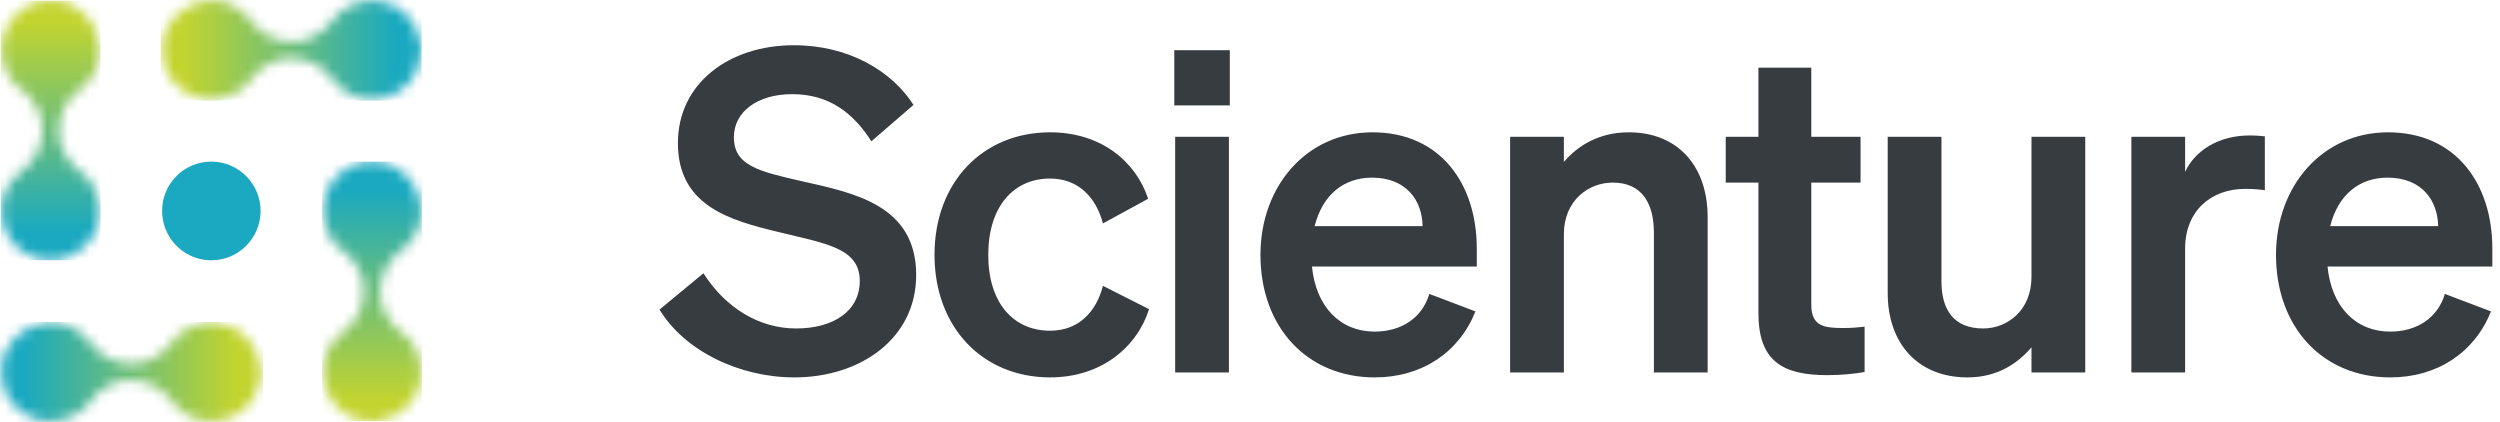
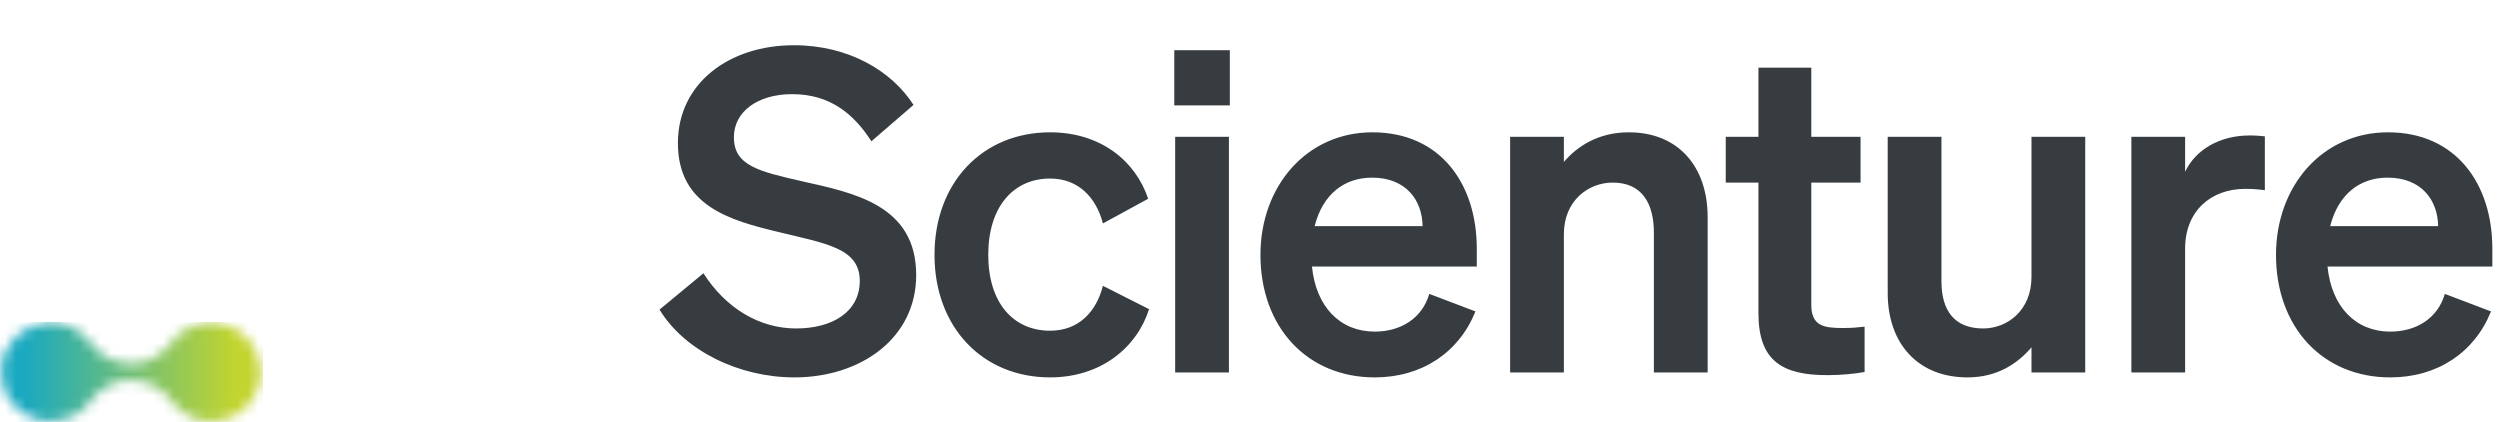
<svg xmlns="http://www.w3.org/2000/svg" width="237" height="40" viewBox="0 0 237 40" fill="none">
  <path d="M226.338 16.841C229.565 16.841 231.093 18.968 231.136 21.436H220.903C221.667 18.415 223.705 16.841 226.338 16.841ZM226.592 35.777C231.051 35.777 234.575 33.437 236.146 29.522L231.773 27.862C231.093 30.16 229.098 31.436 226.592 31.436C223.323 31.436 221.03 29.096 220.648 25.266H236.274V23.564C236.274 17.436 232.834 12.543 226.38 12.543C220.181 12.543 215.765 17.607 215.765 24.16C215.765 31.054 220.223 35.777 226.592 35.777ZM214.707 12.926C214.325 12.883 213.858 12.841 213.264 12.841C210.419 12.841 208.126 14.203 207.149 16.288V12.969H202.054V35.309H207.149V23.564C207.149 19.99 209.612 17.905 212.839 17.905C213.561 17.905 214.07 17.947 214.707 18.032V12.926ZM197.68 12.969H192.585V26.245C192.585 29.436 190.292 31.138 187.999 31.138C185.239 31.138 184.05 29.394 184.05 26.671V12.969H178.954V27.777C178.954 32.585 181.842 35.777 186.513 35.777C189.4 35.777 191.311 34.415 192.585 32.926V35.309H197.68V12.969ZM166.7 29.692C166.7 34.245 168.993 35.564 173.239 35.564C174.555 35.564 175.829 35.436 176.764 35.266V30.968C175.999 31.054 175.532 31.096 174.683 31.096C172.857 31.096 171.711 30.883 171.711 28.883V17.309H176.381V12.969H171.711V6.415H166.7V12.969H163.6V17.309H166.7V29.692ZM143.159 35.309H148.255V22.203C148.255 19.011 150.59 17.309 152.883 17.309C155.686 17.309 156.789 19.309 156.789 22.075V35.309H161.885V20.585C161.885 15.777 159.083 12.543 154.412 12.543C151.524 12.543 149.529 13.862 148.255 15.351V12.969H143.159V35.309ZM130.064 16.841C133.291 16.841 134.82 18.968 134.862 21.436H124.629C125.393 18.415 127.431 16.841 130.064 16.841ZM130.319 35.777C134.777 35.777 138.302 33.437 139.873 29.522L135.499 27.862C134.82 30.16 132.824 31.436 130.319 31.436C127.049 31.436 124.756 29.096 124.374 25.266H140V23.564C140 17.436 136.561 12.543 130.106 12.543C123.907 12.543 119.491 17.607 119.491 24.16C119.491 31.054 123.949 35.777 130.319 35.777ZM116.502 12.969H111.406V35.309H116.502V12.969ZM111.322 9.99H116.587V4.756H111.322V9.99ZM93.687 24.16C93.687 19.607 96.065 16.926 99.547 16.926C102.264 16.926 103.921 18.756 104.558 21.181L108.846 18.841C107.657 15.266 104.345 12.543 99.547 12.543C93.177 12.543 88.591 17.267 88.591 24.16C88.591 31.054 93.177 35.777 99.547 35.777C104.388 35.777 107.785 32.926 108.931 29.309L104.558 27.096C103.921 29.564 102.264 31.351 99.547 31.351C96.065 31.351 93.687 28.713 93.687 24.16ZM62.524 29.351C64.902 33.266 70.082 35.777 75.305 35.777C81.59 35.777 86.855 32.075 86.855 26.075C86.855 19.437 80.953 18.288 76.027 17.181C71.908 16.245 69.573 15.692 69.573 13.011C69.573 10.586 71.823 8.926 75.093 8.926C78.66 8.926 80.91 10.756 82.609 13.394L86.6 9.947C84.562 6.756 80.486 4.288 75.263 4.288C69.106 4.288 64.265 7.905 64.265 13.564C64.265 19.521 69.191 20.883 73.777 21.989C78.32 23.096 81.505 23.521 81.505 26.628C81.505 29.564 78.915 31.138 75.475 31.138C71.993 31.138 68.808 29.224 66.685 25.905L62.524 29.351Z" fill="#373C41" />
  <g clip-path="url(#clip0_2333_2162)">
    <mask id="mask0_2333_2162" style="mask-type:luminance" maskUnits="userSpaceOnUse" x="0" y="0" width="40" height="40">
      <path d="M39.974 0.059H0.132V39.952H39.974V0.059Z" fill="white" />
    </mask>
    <g mask="url(#mask0_2333_2162)">
-       <path d="M20.035 24.676C19.932 24.676 19.83 24.673 19.729 24.666C17.283 24.511 15.366 22.46 15.366 19.999C15.366 17.59 17.167 15.589 19.556 15.347C19.714 15.33 19.874 15.322 20.035 15.322C22.609 15.322 24.704 17.42 24.704 19.999C24.704 22.579 22.609 24.676 20.035 24.676Z" fill="#1AA9C0" />
-     </g>
+       </g>
    <mask id="mask1_2333_2162" style="mask-type:luminance" maskUnits="userSpaceOnUse" x="15" y="0" width="25" height="10">
-       <path d="M35.27 0.061C35.109 0.061 34.95 0.069 34.791 0.085C33.483 0.219 32.01 1.068 31.501 1.982C30.604 3.214 28.88 4.095 27.652 3.949C26.128 3.949 24.697 3.223 23.822 2.006C23.003 0.866 21.445 -5.20237e-05 20.344 0.072C20.241 0.064 20.103 0.059 20.034 0.061C19.886 0.061 19.737 0.067 19.588 0.082C17.432 0.28 15.559 2.093 15.404 4.129C15.234 5.496 15.739 7.154 16.534 7.831C17.421 8.837 18.987 9.546 20.035 9.414C20.13 9.414 20.225 9.412 20.317 9.406C21.722 9.322 23.292 8.452 23.825 7.465C24.695 6.25 26.41 5.381 27.654 5.525C29.177 5.525 30.609 6.251 31.483 7.467C32.303 8.611 33.862 9.477 34.965 9.405C35.066 9.41 35.203 9.415 35.27 9.414C36.593 9.414 37.859 8.848 38.742 7.862C39.482 7.04 39.966 5.789 39.974 4.808V4.759C39.973 4.565 39.952 4.384 39.911 4.218C39.685 2.098 37.881 0.255 35.88 0.099C35.7 0.077 35.465 0.061 35.321 0.061C35.302 0.061 35.286 0.061 35.27 0.061" fill="white" />
-     </mask>
+       </mask>
    <g mask="url(#mask1_2333_2162)">
-       <path d="M39.974 0H15.234V9.546H39.974V0Z" fill="url(#paint0_linear_2333_2162)" />
+       <path d="M39.974 0H15.234V9.546V0Z" fill="url(#paint0_linear_2333_2162)" />
    </g>
    <mask id="mask2_2333_2162" style="mask-type:luminance" maskUnits="userSpaceOnUse" x="0" y="30" width="25" height="10">
      <path d="M20.035 30.584C19.874 30.584 19.714 30.592 19.556 30.607C18.247 30.741 16.775 31.59 16.268 32.504C15.368 33.736 13.645 34.618 12.417 34.472C10.893 34.472 9.461 33.745 8.588 32.529C7.767 31.389 6.209 30.522 5.108 30.593C5.007 30.586 4.868 30.582 4.8 30.584C4.652 30.584 4.504 30.59 4.353 30.604C2.197 30.803 0.325 32.616 0.17 34.652C-0 36.019 0.504 37.675 1.298 38.353C2.104 39.267 3.472 39.937 4.5 39.952H4.574C4.652 39.951 4.727 39.946 4.8 39.937C4.896 39.937 4.99 39.934 5.084 39.928C6.488 39.844 8.057 38.976 8.59 37.987C9.461 36.773 11.175 35.905 12.417 36.048C13.941 36.048 15.373 36.774 16.247 37.989C17.069 39.133 18.628 40 19.729 39.928C19.831 39.934 19.967 39.937 20.035 39.937C21.358 39.937 22.623 39.371 23.509 38.385C24.404 37.385 24.928 35.754 24.677 34.741C24.449 32.621 22.645 30.777 20.646 30.622C20.465 30.599 20.23 30.583 20.086 30.583C20.067 30.583 20.05 30.584 20.035 30.584Z" fill="white" />
    </mask>
    <g mask="url(#mask2_2333_2162)">
      <path d="M24.928 30.521H0V40H24.928V30.521Z" fill="url(#paint1_linear_2333_2162)" />
    </g>
    <mask id="mask3_2333_2162" style="mask-type:luminance" maskUnits="userSpaceOnUse" x="0" y="0" width="10" height="25">
-       <path d="M4.802 0.06C2.226 0.06 0.132 2.159 0.132 4.737C0.132 4.833 0.135 4.927 0.14 5.021C0.224 6.426 1.09 7.999 2.078 8.533C3.289 9.406 4.158 11.122 4.014 12.367C4.014 13.895 3.289 15.33 2.074 16.204C0.934 17.026 0.069 18.591 0.141 19.698C0.137 19.771 0.133 19.863 0.132 19.933V19.998C0.132 22.577 2.226 24.675 4.8 24.675H4.802C4.972 24.675 5.143 24.666 5.319 24.648C7.436 24.421 9.276 22.613 9.43 20.609C9.476 20.245 9.482 19.757 9.445 19.519C9.313 18.208 8.464 16.733 7.552 16.225C6.322 15.324 5.441 13.598 5.586 12.367C5.586 10.841 6.312 9.406 7.526 8.531C8.664 7.709 9.53 6.149 9.46 5.044C9.475 4.795 9.47 4.457 9.447 4.29C9.249 2.13 7.44 0.253 5.407 0.099C5.224 0.075 4.981 0.06 4.839 0.06H4.802Z" fill="white" />
-     </mask>
+       </mask>
    <g mask="url(#mask3_2333_2162)">
      <path d="M9.53 0.06H0.069V24.675H9.53V0.06Z" fill="url(#paint2_linear_2333_2162)" />
    </g>
    <mask id="mask4_2333_2162" style="mask-type:luminance" maskUnits="userSpaceOnUse" x="30" y="15" width="10" height="25">
-       <path d="M35.27 15.321C32.696 15.321 30.601 17.419 30.601 19.998C30.601 20.094 30.604 20.188 30.609 20.282C30.694 21.688 31.56 23.26 32.547 23.795C33.759 24.667 34.627 26.384 34.483 27.629C34.483 29.156 33.759 30.591 32.544 31.466C31.403 32.288 30.538 33.852 30.61 34.958C30.604 35.058 30.599 35.193 30.601 35.26C30.601 37.838 32.696 39.936 35.269 39.936C35.44 39.936 35.612 39.927 35.788 39.908C37.905 39.682 39.745 37.873 39.9 35.87C39.946 35.507 39.951 35.019 39.914 34.78C39.781 33.468 38.932 31.994 38.021 31.485C36.791 30.585 35.91 28.858 36.056 27.629C36.056 26.102 36.781 24.668 37.995 23.792C39.134 22.971 40 21.41 39.929 20.306C39.944 20.057 39.94 19.718 39.916 19.55C39.718 17.391 37.91 15.514 35.876 15.36C35.697 15.337 35.463 15.32 35.32 15.32C35.302 15.32 35.286 15.32 35.27 15.32" fill="white" />
-     </mask>
+       </mask>
    <g mask="url(#mask4_2333_2162)">
-       <path d="M40 15.32H30.538V39.936H40V15.32Z" fill="url(#paint3_linear_2333_2162)" />
-     </g>
+       </g>
  </g>
  <defs>
    <linearGradient id="paint0_linear_2333_2162" x1="15.077" y1="4.695" x2="39.971" y2="4.695" gradientUnits="userSpaceOnUse">
      <stop stop-color="#C2D42F" />
      <stop offset="0.1" stop-color="#C2D42F" />
      <stop offset="0.9" stop-color="#1AA9C0" />
      <stop offset="1" stop-color="#1AA9C0" />
    </linearGradient>
    <linearGradient id="paint1_linear_2333_2162" x1="-0.158" y1="35.192" x2="24.737" y2="35.192" gradientUnits="userSpaceOnUse">
      <stop stop-color="#1AA9C0" />
      <stop offset="0.1" stop-color="#1AA9C0" />
      <stop offset="0.9" stop-color="#C2D42F" />
      <stop offset="1" stop-color="#C2D42F" />
    </linearGradient>
    <linearGradient id="paint2_linear_2333_2162" x1="4.994" y1="24.414" x2="4.994" y2="-0.415" gradientUnits="userSpaceOnUse">
      <stop stop-color="#1AA9C0" />
      <stop offset="0.1" stop-color="#1AA9C0" />
      <stop offset="0.9" stop-color="#C2D42F" />
      <stop offset="1" stop-color="#C2D42F" />
    </linearGradient>
    <linearGradient id="paint3_linear_2333_2162" x1="35.088" y1="40.429" x2="35.088" y2="15.6" gradientUnits="userSpaceOnUse">
      <stop stop-color="#C2D42F" />
      <stop offset="0.1" stop-color="#C2D42F" />
      <stop offset="0.9" stop-color="#1AA9C0" />
      <stop offset="1" stop-color="#1AA9C0" />
    </linearGradient>
    <clipPath id="clip0_2333_2162">
      <rect width="40" height="40" fill="white" />
    </clipPath>
  </defs>
</svg>